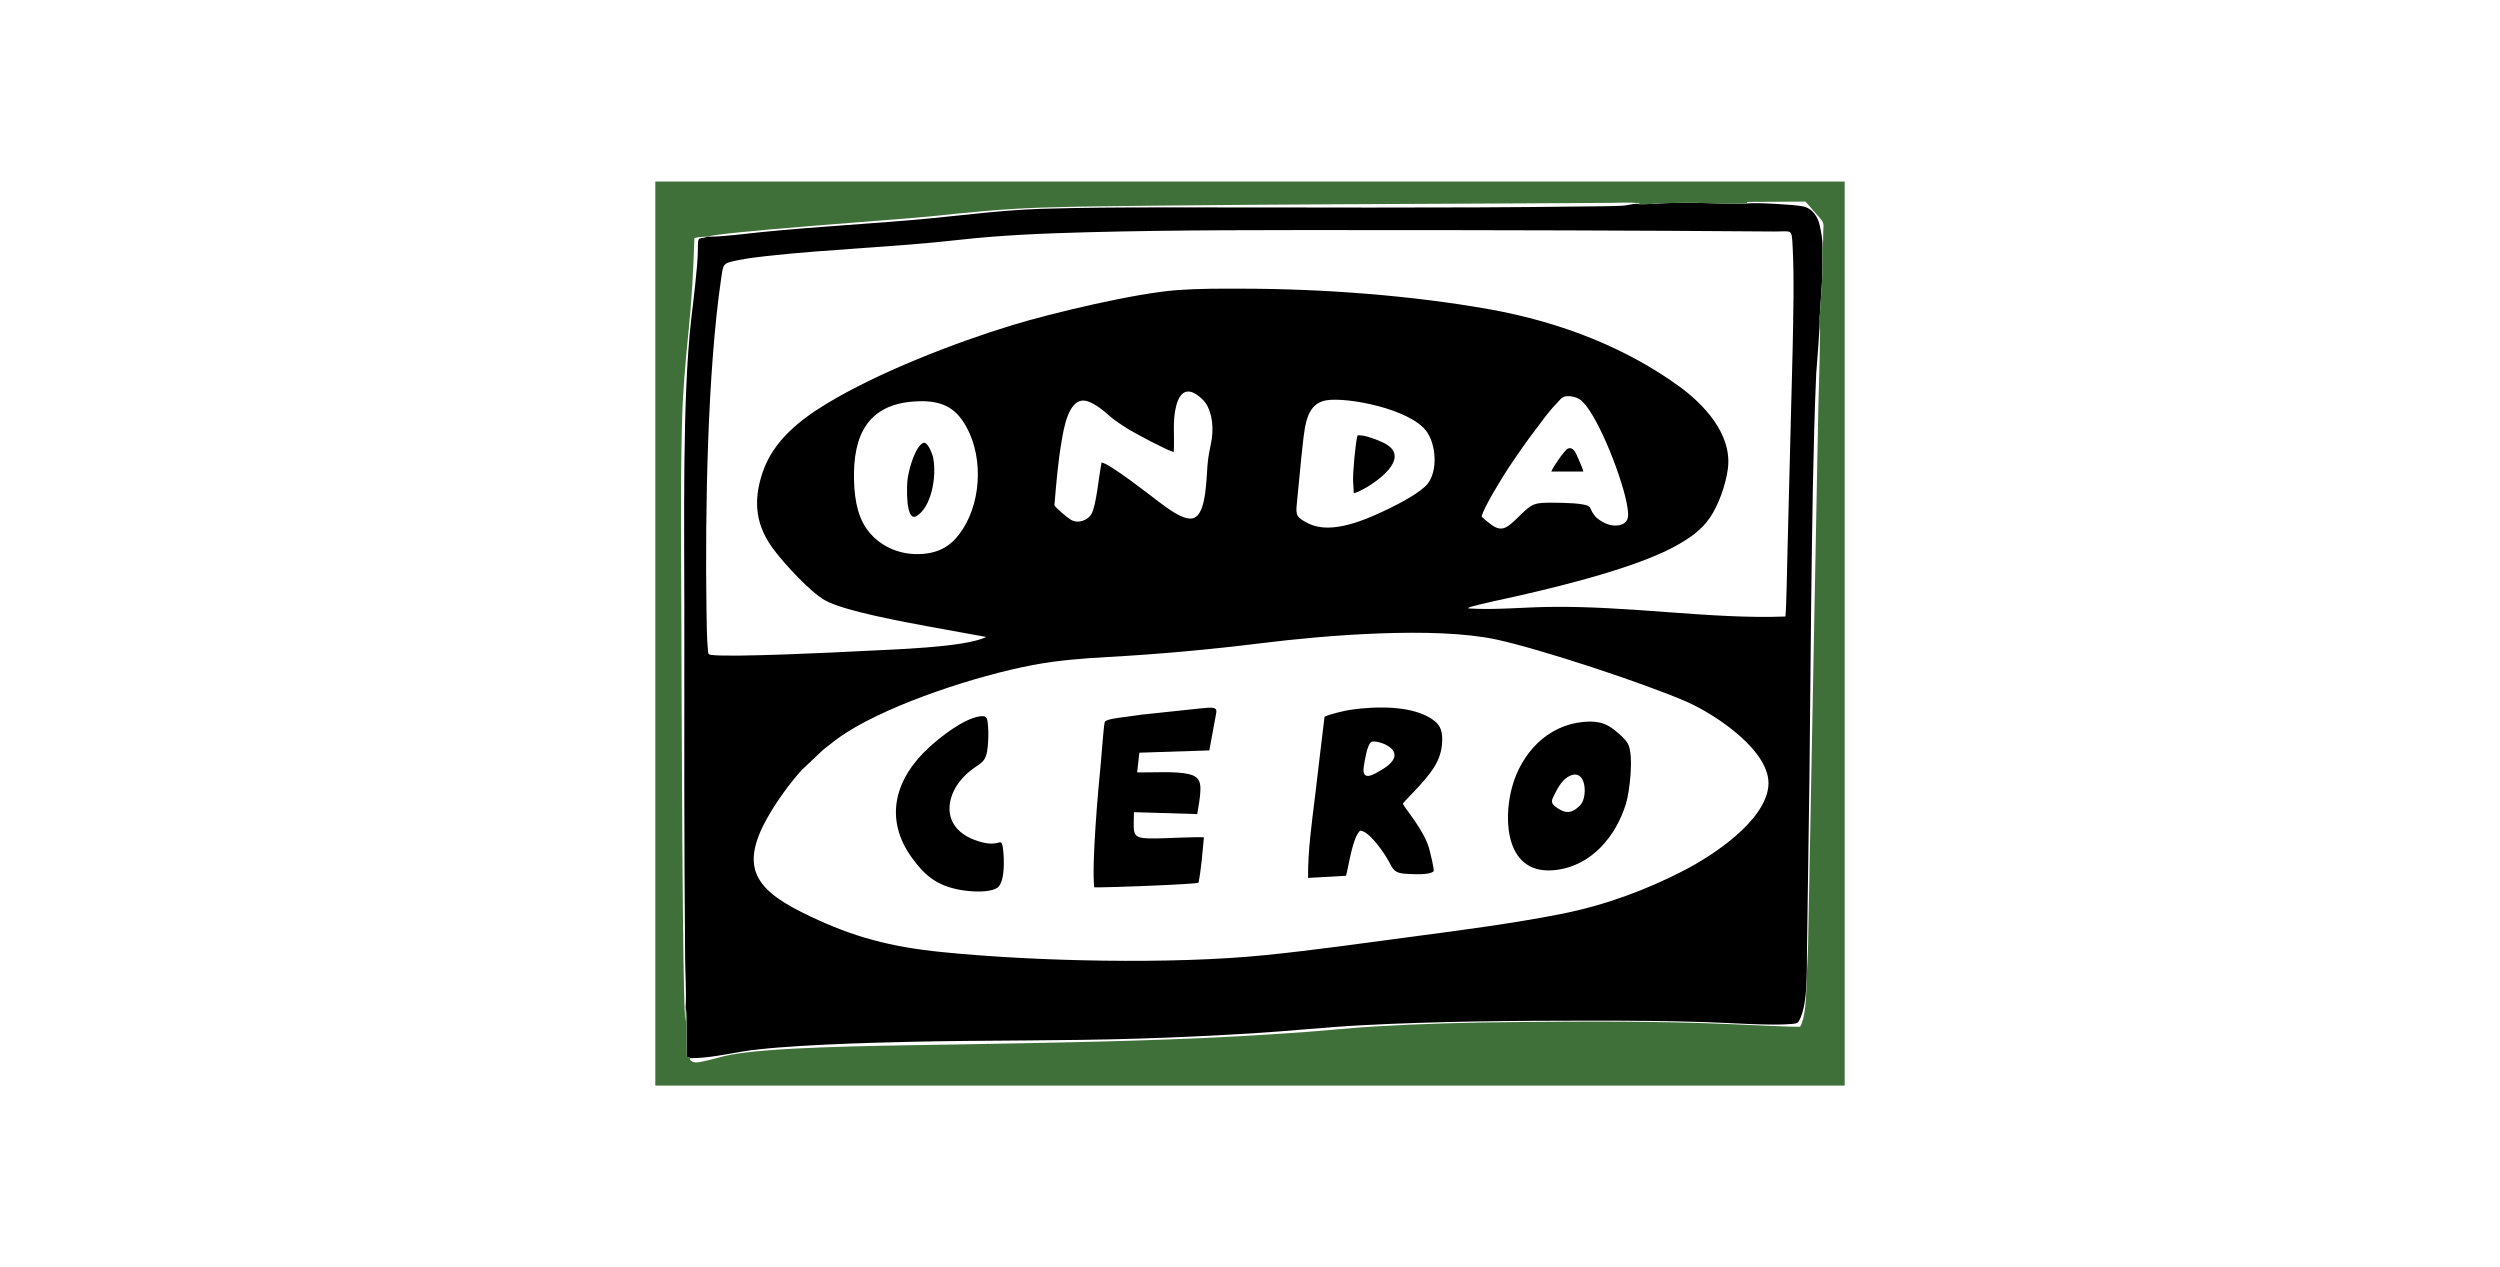
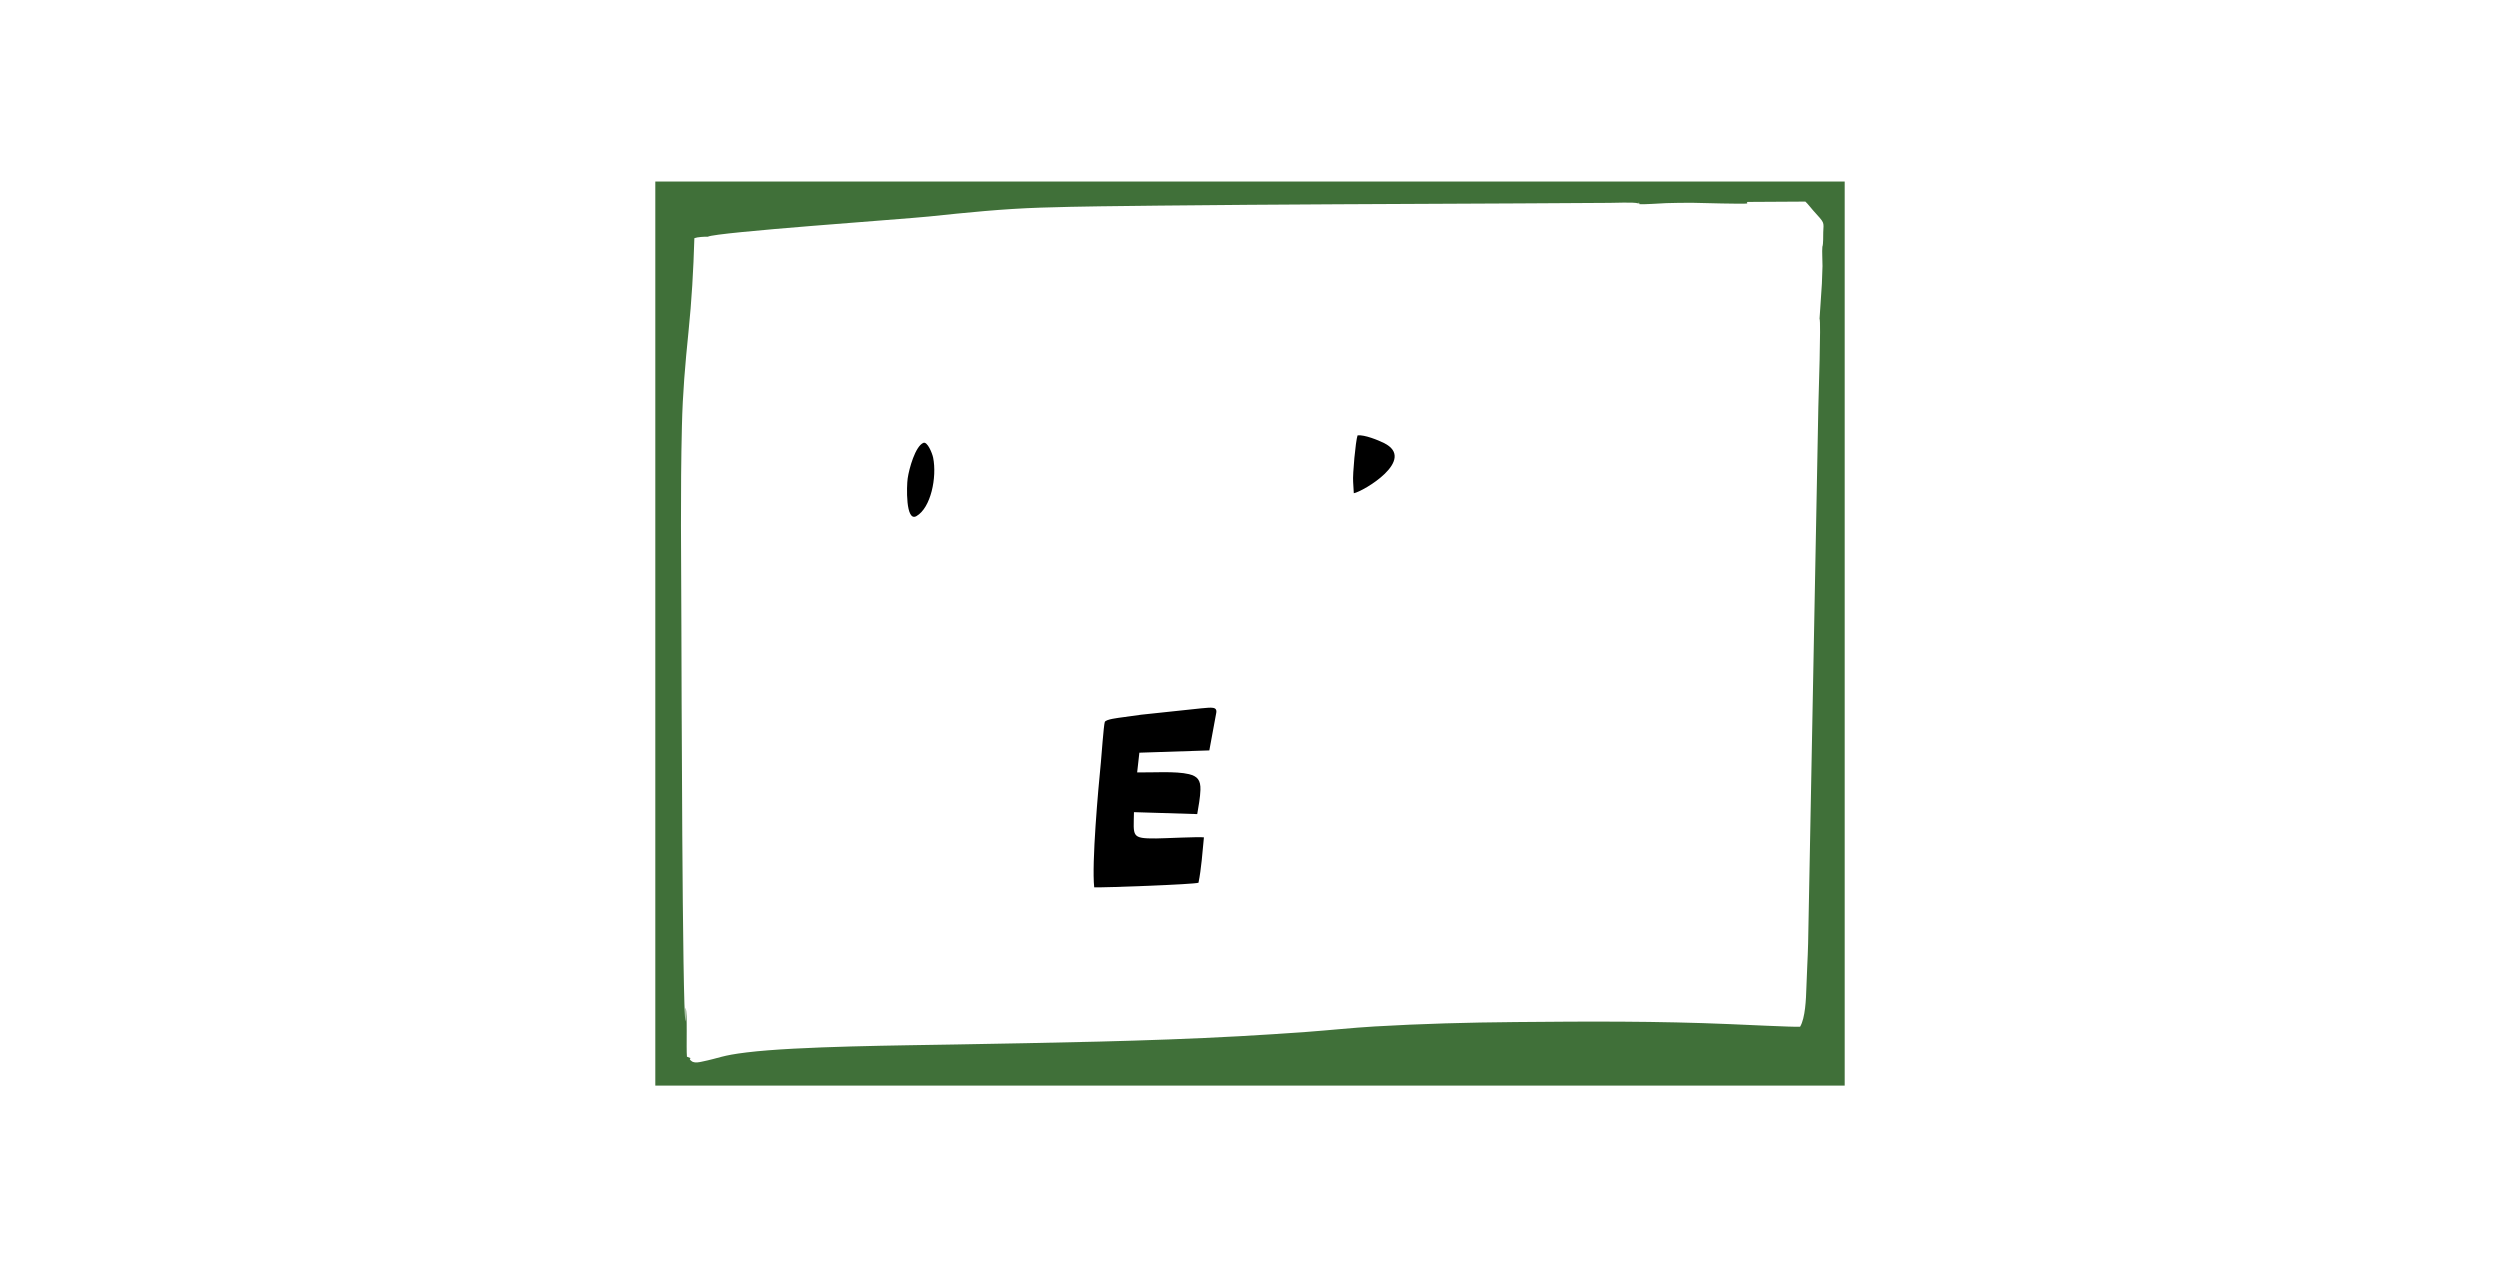
<svg xmlns="http://www.w3.org/2000/svg" width="146pt" height="74pt" viewBox="0 0 146 74" version="1.1">
  <g id="surface1">
-     <path style=" stroke:none;fill-rule:evenodd;fill:rgb(0%,0.389%,0%);fill-opacity:1;" d="M 103.27 45.941 C 103.043 47.973 100.062 49.945 98.34 50.836 C 96.18 51.949 93.773 52.867 91.094 53.391 C 88.309 53.934 85.441 54.309 82.582 54.688 C 79.691 55.07 76.812 55.484 73.879 55.781 C 68.473 56.328 60.488 56.152 55.047 55.605 C 51.961 55.297 49.84 54.711 47.34 53.527 C 44.277 52.082 43.109 50.828 44.781 47.82 C 45.352 46.793 46.145 45.715 46.828 44.961 L 48.086 43.773 C 48.625 43.363 48.883 43.125 49.5 42.738 C 52.141 41.074 57.012 39.465 60.309 38.84 C 61.734 38.566 63.238 38.449 64.727 38.367 C 67.785 38.199 70.723 37.926 73.727 37.555 C 77.309 37.109 83.781 36.566 87.406 37.352 C 89.996 37.914 96.055 39.914 98.488 40.977 C 100.18 41.715 103.496 43.91 103.27 45.941 Z M 86.523 30.164 C 86.656 29.625 87.754 27.84 88.105 27.312 C 88.406 26.859 88.703 26.43 89.008 25.996 C 89.324 25.543 89.625 25.168 89.938 24.742 C 90.23 24.34 90.605 23.863 90.941 23.523 C 91.125 23.34 91.223 23.105 91.641 23.137 C 91.953 23.156 92.234 23.273 92.402 23.438 C 93.371 24.367 94.82 28.102 95.043 29.633 C 95.102 30.031 95.129 30.355 94.863 30.547 C 94.641 30.711 94.27 30.727 93.969 30.641 C 93.684 30.559 93.418 30.387 93.254 30.246 C 93.152 30.16 93.098 30.07 93.012 29.949 C 92.934 29.832 92.895 29.672 92.824 29.602 C 92.59 29.367 91.258 29.367 90.844 29.359 C 89.613 29.344 89.504 29.383 88.797 30.074 C 88.082 30.77 87.754 31.129 87.105 30.648 C 86.965 30.539 86.645 30.305 86.523 30.164 Z M 53.355 23.449 C 54.82 23.34 55.633 23.715 56.223 24.582 C 57.434 26.359 57.367 29.129 56.23 30.895 C 55.723 31.684 55.039 32.328 53.664 32.359 C 52.355 32.391 51.367 31.789 50.809 31.141 C 50.145 30.371 49.91 29.328 49.875 28.059 C 49.801 25.344 50.738 23.637 53.355 23.449 Z M 77.449 23.379 C 78.645 23.172 82.359 23.867 83.32 25.207 C 83.867 25.973 83.977 27.484 83.375 28.25 C 82.988 28.742 81.773 29.391 81.012 29.754 C 79.777 30.34 77.793 31.234 76.445 30.586 C 75.711 30.23 75.664 30.082 75.734 29.426 C 75.859 28.242 75.949 27.074 76.086 25.895 C 76.215 24.781 76.328 23.57 77.449 23.379 Z M 68.547 26.402 C 68.605 25.48 68.457 24.57 68.695 23.68 C 68.98 22.625 69.582 22.684 70.246 23.348 C 70.719 23.816 70.895 24.742 70.77 25.605 C 70.711 26.016 70.605 26.41 70.551 26.836 C 70.434 27.688 70.516 30.008 69.688 30.262 C 69.117 30.438 68.059 29.586 67.754 29.363 C 67.246 28.992 64.855 27.094 64.332 27.008 C 64.168 27.82 64.023 29.539 63.738 30.02 C 63.531 30.375 62.98 30.617 62.523 30.344 C 62.328 30.227 61.676 29.676 61.578 29.516 C 61.676 28.324 61.785 27.008 61.984 25.852 C 62.109 25.109 62.395 23.102 63.496 23.43 C 63.945 23.566 64.457 23.984 64.727 24.23 C 65.035 24.516 65.484 24.805 65.891 25.059 C 66.324 25.328 68.117 26.285 68.547 26.402 Z M 57.598 37.199 C 56.348 37.82 52.047 37.93 50.34 38.02 C 48.949 38.098 42.707 38.395 41.562 38.25 C 41.348 38.223 41.363 38.188 41.344 37.977 C 41.277 37.324 41.266 36.227 41.258 35.562 C 41.176 29.895 41.312 21.734 42.113 16.281 C 42.246 15.395 42.191 15.383 43.066 15.203 C 43.625 15.086 44.223 15.012 44.805 14.949 C 48.484 14.547 52.254 14.43 55.93 14.016 C 58.457 13.73 60.965 13.629 63.539 13.562 C 68.844 13.422 74.191 13.438 79.508 13.438 C 87.512 13.438 95.59 13.457 103.594 13.52 C 104.676 13.527 104.633 13.312 104.691 14.43 C 104.785 16.172 104.727 18.617 104.691 20.363 L 104.391 32.117 C 104.375 32.703 104.324 35.691 104.266 36.004 C 99.918 36.172 95.145 35.363 90.383 35.445 C 88.895 35.469 87.195 35.633 85.734 35.531 C 85.789 35.48 85.738 35.512 85.836 35.461 C 85.852 35.453 85.906 35.434 85.922 35.43 L 86.504 35.281 C 86.754 35.219 87.02 35.156 87.277 35.102 C 90.324 34.449 95.234 33.285 97.727 31.957 C 98.676 31.445 99.367 30.961 99.879 30.203 C 100.332 29.535 100.785 28.352 100.91 27.359 C 101.164 25.328 99.469 23.578 98.02 22.531 C 95.074 20.406 91.324 18.832 86.945 18.055 C 82.461 17.258 77.312 16.867 72.617 16.859 C 71.34 16.855 70.031 16.848 68.762 16.941 C 66.289 17.121 61.422 18.289 59.168 18.973 C 55.75 20.012 51.234 21.773 48.266 23.582 C 46.75 24.5 45.148 25.734 44.527 27.613 C 43.949 29.355 44.156 30.758 45.234 32.16 C 45.863 32.98 47.289 34.543 48.168 35.051 C 49.293 35.695 52.898 36.336 54.348 36.609 Z M 95.723 11.918 C 95.426 11.871 95.188 11.961 94.93 11.996 C 94.586 12.047 92.75 12.055 92.336 12.059 C 84.199 12.168 75.898 12.102 67.754 12.113 C 65.445 12.113 63.125 12.125 60.824 12.195 C 58.586 12.266 56.512 12.543 54.316 12.754 C 51.098 13.062 47.832 13.219 44.543 13.547 C 43.574 13.641 42.281 13.828 41.34 13.824 C 40.742 14.016 40.762 13.703 40.754 14.66 C 40.746 15.555 40.477 17.719 40.367 18.641 C 39.836 23.266 39.969 30.922 39.965 35.68 C 39.961 42.422 39.949 49.227 40.012 55.973 C 40.02 56.867 40.09 57.98 40.039 58.848 C 40.156 59.168 40.07 61.215 40.117 61.711 L 40.34 61.797 C 41.359 61.797 42.383 61.57 43.359 61.41 C 45.594 61.039 50.762 60.895 53.051 60.844 C 57.559 60.738 62.066 60.797 66.566 60.652 C 68.758 60.586 70.934 60.477 73.113 60.348 C 75.258 60.219 77.371 59.988 79.508 59.875 C 83.953 59.641 88.492 59.609 92.949 59.605 C 95.195 59.605 97.449 59.621 99.688 59.695 C 100.977 59.734 103.418 59.91 104.629 59.801 C 104.969 59.773 105.012 59.746 105.137 59.469 C 105.574 58.492 105.512 56.727 105.527 55.59 L 105.672 45.406 C 105.723 40.887 105.75 36.367 105.816 31.852 C 105.848 29.617 105.887 27.379 105.949 25.152 C 105.98 24.039 106.016 22.941 106.066 21.832 C 106.094 21.32 106.316 18.863 106.262 18.613 L 106.398 16.57 C 106.414 16.23 106.426 15.883 106.434 15.539 C 106.438 15.215 106.398 14.695 106.426 14.414 C 106.473 14.121 106.305 13.184 106.195 12.898 C 106.047 12.512 105.754 12.148 105.312 12.055 C 104.816 11.949 102.539 11.816 102.043 11.883 C 101.852 11.926 99.312 11.852 98.883 11.844 C 98.359 11.84 97.836 11.848 97.312 11.863 C 97.012 11.871 95.918 11.957 95.723 11.918 " />
-     <path style=" stroke:none;fill-rule:evenodd;fill:rgb(0%,0.389%,0%);fill-opacity:1;" d="M 80.078 43.332 C 80.34 43.148 82.586 43.84 80.676 44.965 C 80.324 45.172 79.5 45.727 79.645 44.77 C 79.699 44.391 79.848 43.492 80.078 43.332 Z M 77.352 41.863 C 77.16 43.41 76.988 44.938 76.801 46.488 C 76.609 48.074 76.379 49.641 76.391 51.27 L 78.609 51.145 C 78.789 50.445 79.004 48.879 79.434 48.508 C 79.969 48.531 80.871 49.852 81.109 50.312 C 81.359 50.793 81.449 50.996 82.113 51.031 C 82.52 51.051 83.48 51.121 83.727 50.879 C 83.754 50.684 83.551 49.93 83.496 49.688 C 83.25 48.57 82.027 47.199 81.926 46.938 C 82.082 46.688 83.137 45.746 83.699 44.887 C 83.957 44.5 84.16 44.035 84.211 43.484 C 84.273 42.742 84.145 42.379 83.727 42.066 C 82.555 41.188 80.391 41.234 78.883 41.449 C 78.539 41.5 77.574 41.723 77.352 41.863 " />
    <path style=" stroke:none;fill-rule:evenodd;fill:rgb(0%,0.389%,0%);fill-opacity:1;" d="M 63.902 51.82 C 64.484 51.844 69.766 51.648 69.992 51.551 C 70.156 50.754 70.227 49.738 70.309 48.902 C 70.023 48.859 68.023 48.961 67.523 48.965 C 66.039 48.977 66.203 48.84 66.223 47.43 L 69.918 47.543 C 69.992 47.125 70.094 46.547 70.105 46.133 C 70.125 45.555 69.926 45.332 69.438 45.211 C 68.664 45.023 67.273 45.125 66.41 45.109 L 66.539 43.957 L 70.625 43.824 L 71.023 41.664 C 71.117 41.238 70.734 41.32 70.148 41.367 L 66.652 41.738 C 66.281 41.785 65.914 41.836 65.543 41.891 C 65.336 41.922 64.582 42 64.52 42.164 C 64.453 42.359 64.328 44.145 64.293 44.504 C 64.133 46.109 63.75 50.398 63.902 51.82 " />
-     <path style=" stroke:none;fill-rule:evenodd;fill:rgb(0%,0.389%,0%);fill-opacity:1;" d="M 92.535 46.398 C 92.496 46.699 92.398 46.926 92.223 47.09 C 91.715 47.559 91.344 47.492 90.828 47.102 C 90.52 46.871 90.637 46.691 90.789 46.383 C 91 45.949 91.289 45.465 91.723 45.289 C 92.406 45.016 92.609 45.82 92.535 46.398 Z M 92.438 42.164 C 90.363 42.367 88.852 43.977 88.305 45.965 C 87.766 47.918 87.934 51.176 90.883 50.805 C 92.984 50.543 94.383 48.797 94.953 46.949 C 95.18 46.215 95.414 44.141 95.086 43.461 C 94.934 43.156 94.371 42.676 94.074 42.48 C 93.613 42.172 93.117 42.098 92.438 42.164 " />
-     <path style=" stroke:none;fill-rule:evenodd;fill:rgb(0%,0.389%,0%);fill-opacity:1;" d="M 57.199 41.836 C 56.227 42.004 54.941 43.023 54.27 43.637 C 52.281 45.449 51.578 47.816 53.289 50.141 C 53.957 51.043 54.652 51.746 56.191 51.988 C 56.781 52.082 57.77 52.141 58.234 51.852 C 58.789 51.504 58.613 49.57 58.535 49.336 C 58.41 48.945 58.332 49.504 57.137 49.129 C 54.715 48.371 55.203 46.125 56.715 44.973 C 57.301 44.527 57.602 44.547 57.688 43.566 C 57.719 43.191 57.734 42.805 57.703 42.426 C 57.664 41.988 57.672 41.758 57.199 41.836 " />
    <path style=" stroke:none;fill-rule:evenodd;fill:rgb(0%,0.389%,0%);fill-opacity:1;" d="M 79.023 28.137 L 79.062 28.805 C 79.598 28.711 82.773 26.836 80.82 25.871 C 80.508 25.715 79.688 25.375 79.281 25.426 C 79.164 25.777 78.988 27.703 79.023 28.137 " />
    <path style=" stroke:none;fill-rule:evenodd;fill:rgb(0%,0.389%,0%);fill-opacity:1;" d="M 53.926 25.863 C 53.457 26.055 53.09 27.363 53.008 27.941 C 52.945 28.367 52.879 30.508 53.52 30.141 C 54.367 29.652 54.723 27.875 54.496 26.73 C 54.441 26.457 54.156 25.77 53.926 25.863 " />
-     <path style=" stroke:none;fill-rule:evenodd;fill:rgb(0%,0.389%,0%);fill-opacity:1;" d="M 90.594 27.539 L 92.469 27.539 C 92.418 27.324 92.234 26.922 92.145 26.719 C 92.039 26.477 91.879 26.059 91.559 26.203 C 91.371 26.285 90.703 27.258 90.594 27.539 " />
    <path style=" stroke:none;fill-rule:evenodd;fill:rgb(25.099%,43.919%,22.35%);fill-opacity:1;" d="M 106.426 14.414 C 106.398 14.695 106.438 15.215 106.434 15.539 C 106.426 15.883 106.414 16.23 106.398 16.57 L 106.262 18.613 C 106.355 18.762 106.203 23.172 106.191 23.77 L 105.594 55.09 C 105.574 55.961 105.516 56.836 105.492 57.695 C 105.473 58.336 105.43 59.453 105.125 59.961 C 104.785 59.988 101.648 59.832 101.027 59.809 C 96.785 59.629 92.754 59.648 88.508 59.688 C 85.773 59.711 83.004 59.785 80.277 59.945 C 78.961 60.023 77.652 60.164 76.332 60.262 C 75.016 60.359 73.695 60.441 72.367 60.516 C 66.898 60.816 61.375 60.895 55.883 60.996 C 52.77 61.055 46.617 61.094 43.605 61.461 C 42.117 61.641 42.066 61.781 40.973 62.004 C 40.812 62.039 40.621 62.074 40.465 62.016 C 40.41 61.992 40.184 61.848 40.34 61.797 L 40.117 61.711 C 40.07 61.215 40.156 59.168 40.039 58.848 L 40.035 59.656 C 39.844 59.215 39.801 38.781 39.793 36.523 C 39.781 32.648 39.73 28.746 39.824 24.883 C 39.867 22.973 40.016 21.258 40.207 19.387 C 40.395 17.543 40.496 15.785 40.551 13.91 C 40.73 13.84 41.133 13.82 41.34 13.824 C 41.801 13.562 52.734 12.801 54.238 12.645 C 56.453 12.414 58.52 12.199 60.785 12.125 C 63.086 12.051 65.395 12.035 67.695 12.008 C 74.68 11.934 81.707 11.914 88.699 11.879 L 93.984 11.848 C 94.207 11.848 95.469 11.797 95.66 11.875 C 95.891 11.973 95.59 11.711 95.723 11.918 C 95.918 11.957 97.012 11.871 97.312 11.863 C 97.836 11.848 98.359 11.84 98.883 11.844 C 99.312 11.852 101.852 11.926 102.043 11.883 C 102.008 11.785 101.992 11.867 102.062 11.793 L 105.434 11.773 C 105.605 11.934 105.719 12.102 105.887 12.289 C 106.582 13.062 106.504 12.926 106.477 13.574 C 106.469 13.781 106.488 14.254 106.426 14.414 Z M 38.27 10.602 L 107.73 10.602 L 107.73 63.398 L 38.27 63.398 Z M 38.27 10.602 " />
  </g>
</svg>